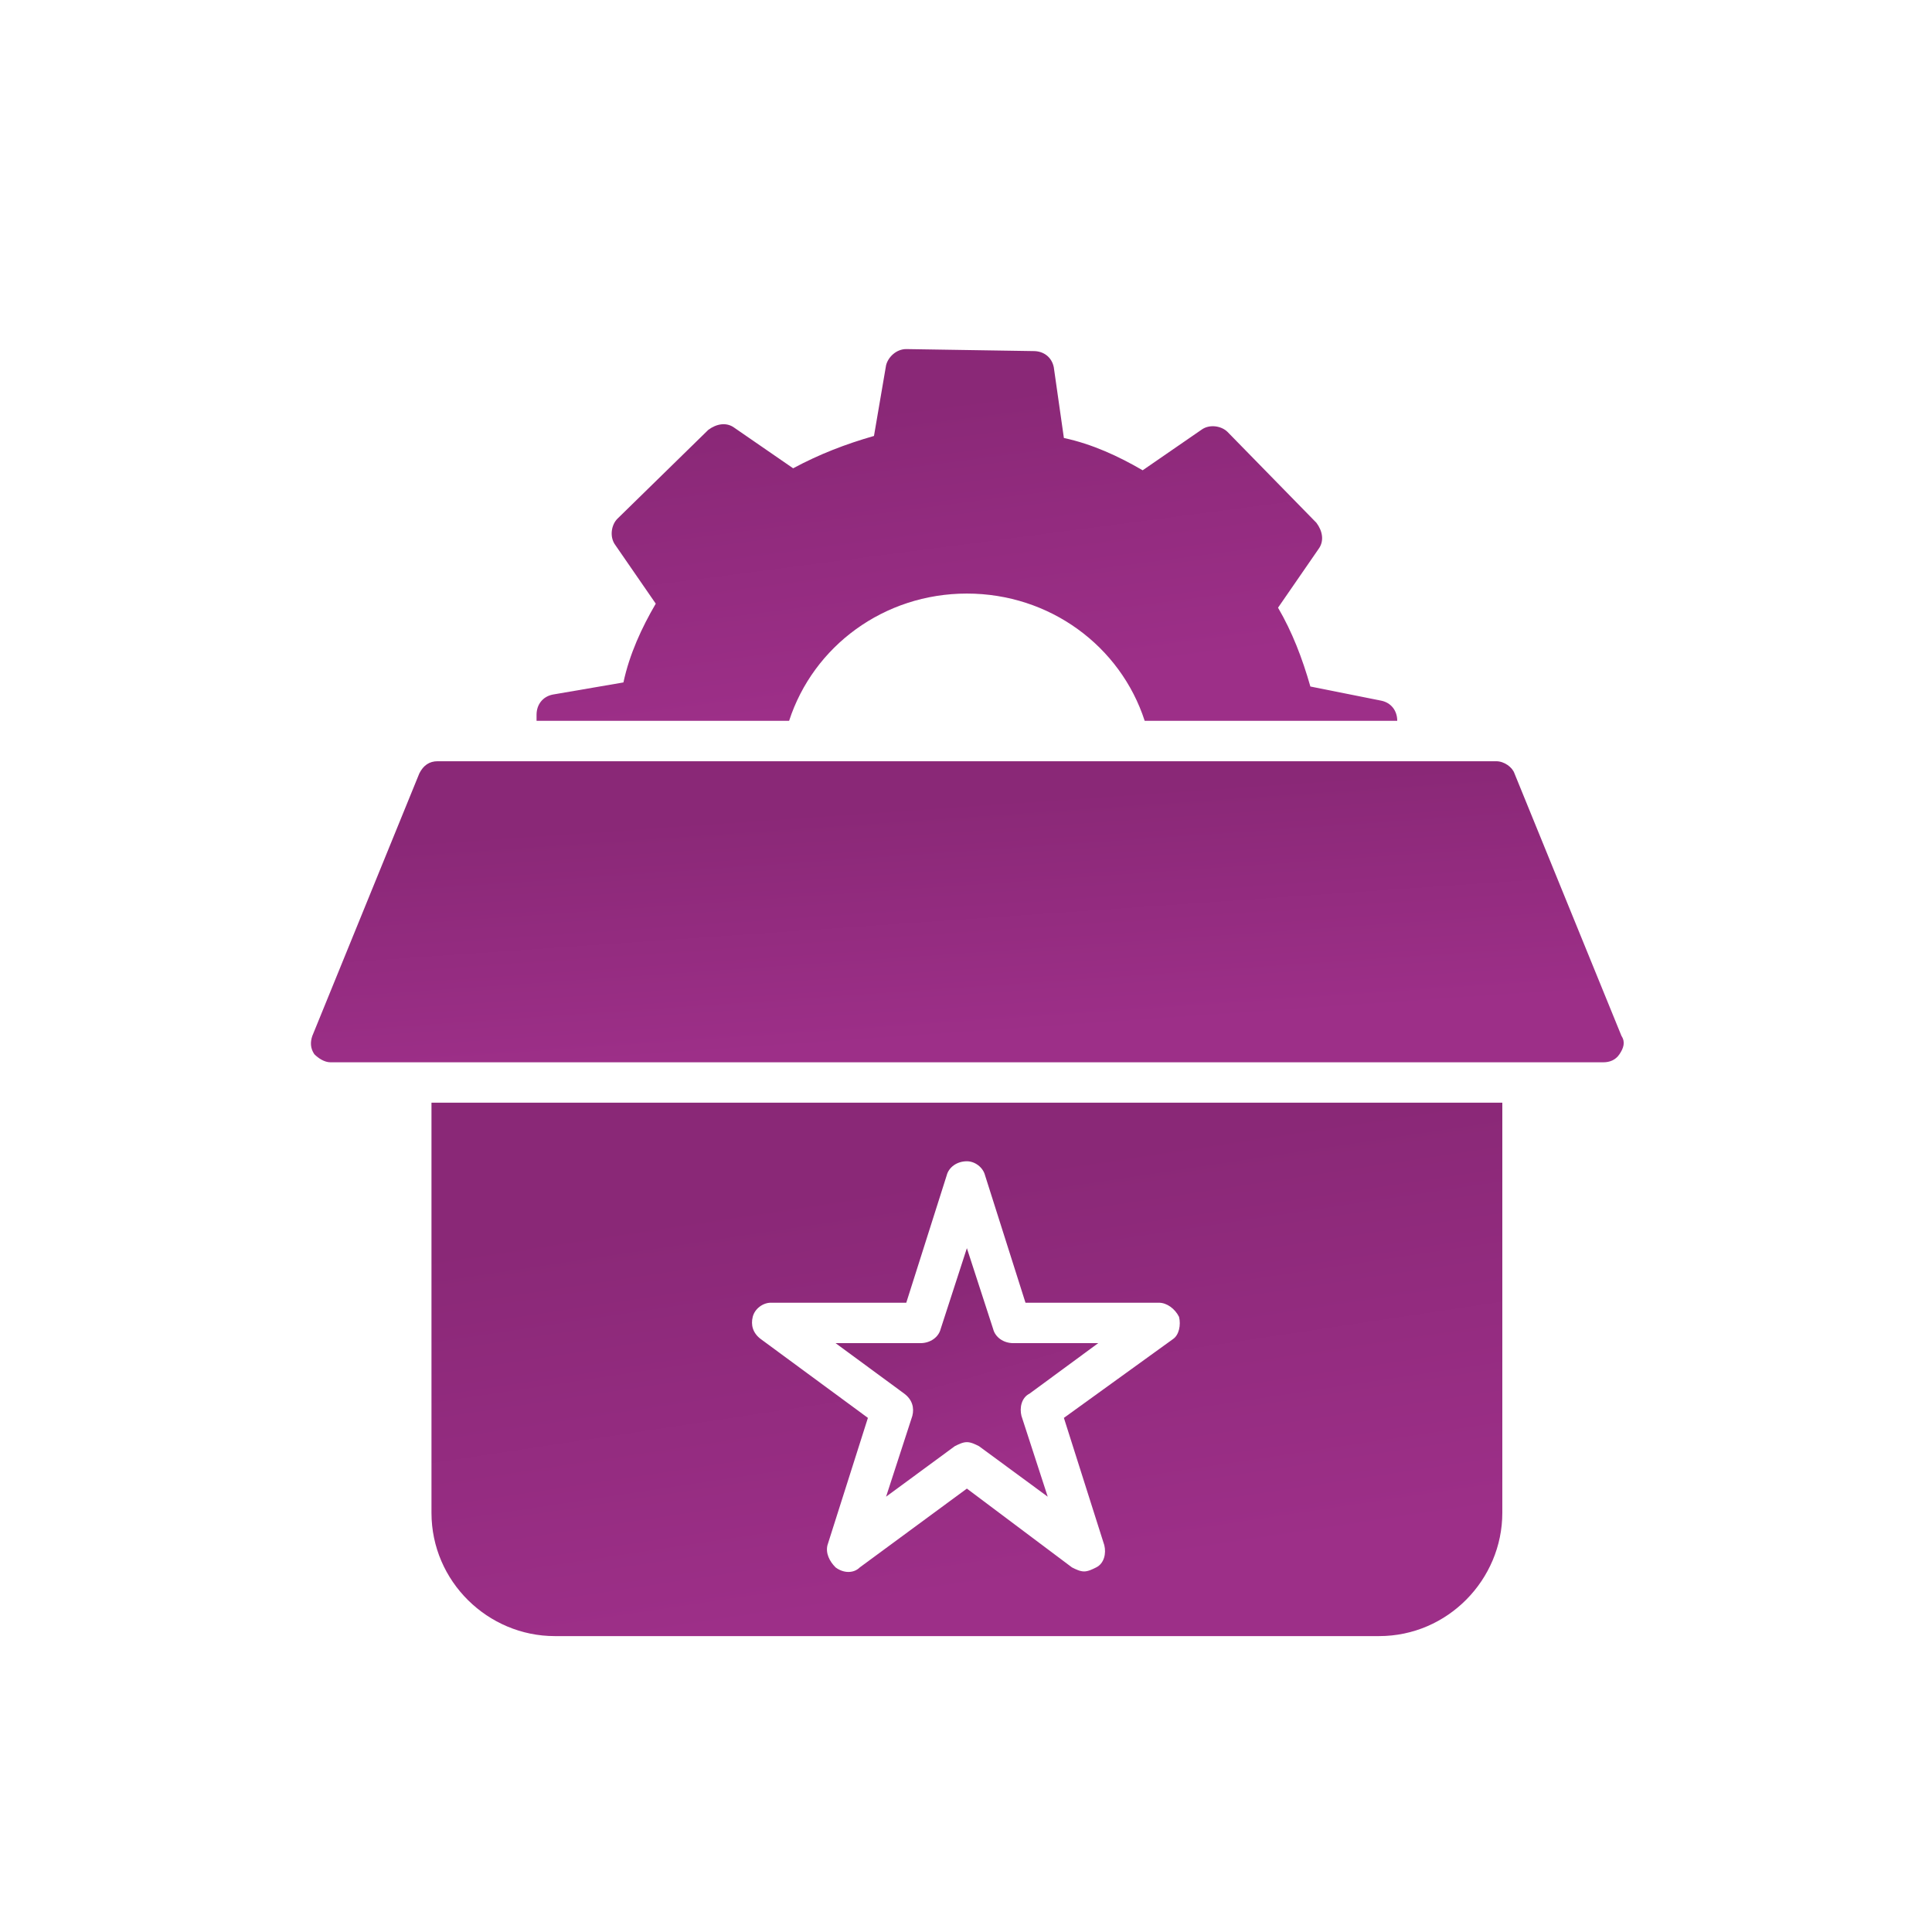
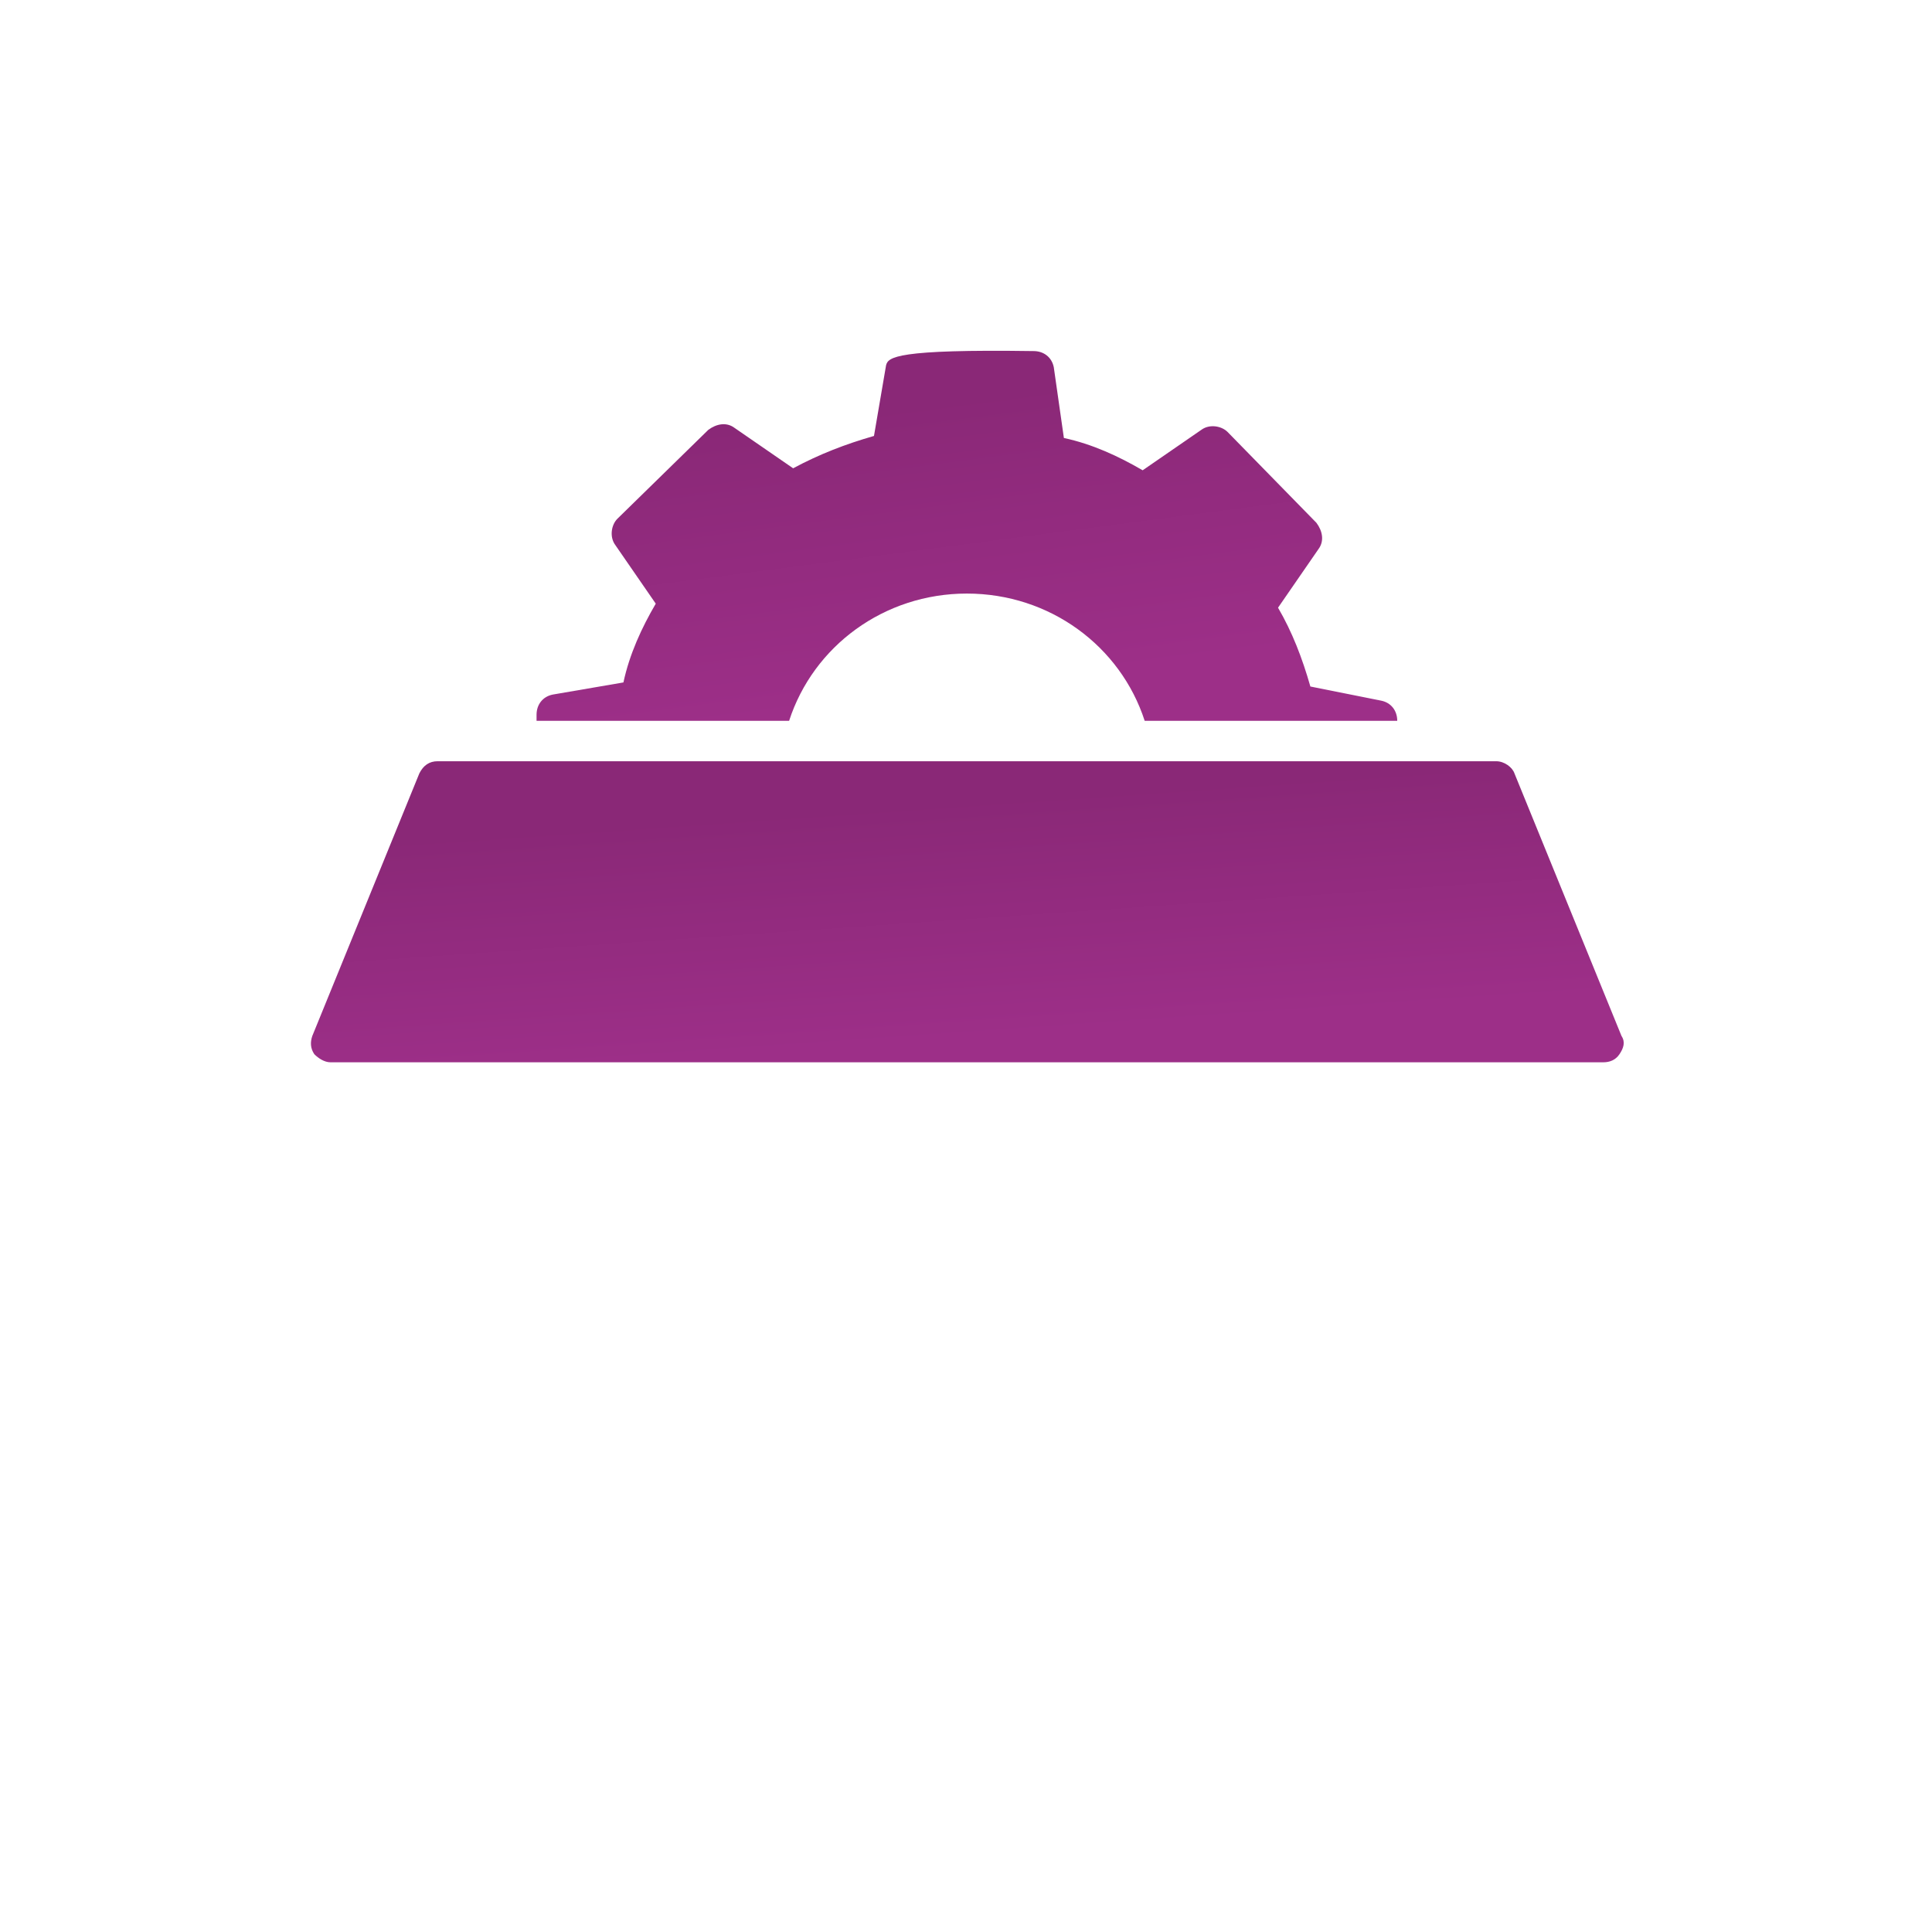
<svg xmlns="http://www.w3.org/2000/svg" width="57" height="57" viewBox="0 0 57 57" fill="none">
-   <path d="M40.746 20.671L38.66 20.254C38.422 19.419 38.124 18.644 37.706 17.929L38.899 16.2C39.077 15.962 39.018 15.664 38.839 15.425L36.216 12.743C36.037 12.564 35.68 12.504 35.441 12.683L33.712 13.875C32.997 13.458 32.222 13.101 31.388 12.922L31.09 10.835C31.03 10.537 30.792 10.358 30.494 10.358L26.738 10.299C26.44 10.299 26.202 10.537 26.142 10.776L25.785 12.862C24.95 13.101 24.175 13.399 23.4 13.816L21.671 12.624C21.433 12.445 21.135 12.504 20.896 12.683L18.214 15.306C18.035 15.485 17.976 15.842 18.154 16.081L19.347 17.81C18.929 18.525 18.572 19.3 18.393 20.134L16.307 20.492C16.009 20.552 15.83 20.79 15.83 21.088V21.267H23.281C23.996 19.061 26.082 17.512 28.526 17.512C30.971 17.512 33.057 19.061 33.772 21.267H41.223C41.223 20.969 41.044 20.73 40.746 20.671Z" fill="url(#paint0_linear_71_579)" />
+   <path d="M40.746 20.671L38.66 20.254C38.422 19.419 38.124 18.644 37.706 17.929L38.899 16.2C39.077 15.962 39.018 15.664 38.839 15.425L36.216 12.743C36.037 12.564 35.68 12.504 35.441 12.683L33.712 13.875C32.997 13.458 32.222 13.101 31.388 12.922L31.09 10.835C31.03 10.537 30.792 10.358 30.494 10.358C26.44 10.299 26.202 10.537 26.142 10.776L25.785 12.862C24.95 13.101 24.175 13.399 23.4 13.816L21.671 12.624C21.433 12.445 21.135 12.504 20.896 12.683L18.214 15.306C18.035 15.485 17.976 15.842 18.154 16.081L19.347 17.81C18.929 18.525 18.572 19.3 18.393 20.134L16.307 20.492C16.009 20.552 15.83 20.79 15.83 21.088V21.267H23.281C23.996 19.061 26.082 17.512 28.526 17.512C30.971 17.512 33.057 19.061 33.772 21.267H41.223C41.223 20.969 41.044 20.73 40.746 20.671Z" fill="url(#paint0_linear_71_579)" />
  <path d="M47.78 31.102C47.661 31.281 47.482 31.341 47.303 31.341H9.75C9.571 31.341 9.392 31.222 9.273 31.102C9.153 30.924 9.153 30.745 9.213 30.566L12.372 22.817C12.492 22.578 12.671 22.459 12.909 22.459H44.144C44.383 22.459 44.621 22.638 44.681 22.817L47.84 30.566C47.959 30.745 47.9 30.924 47.78 31.102Z" fill="url(#paint1_linear_71_579)" />
-   <path d="M12.73 32.533V44.633C12.73 46.66 14.399 48.27 16.366 48.27H40.687C42.714 48.27 44.323 46.6 44.323 44.633V32.533H12.73ZM34.607 39.507L31.388 41.832L32.58 45.587C32.64 45.826 32.58 46.124 32.342 46.243C32.222 46.303 32.103 46.362 31.984 46.362C31.865 46.362 31.745 46.303 31.626 46.243L28.526 43.918L25.367 46.243C25.188 46.422 24.89 46.422 24.652 46.243C24.473 46.064 24.354 45.826 24.413 45.587L25.606 41.832L22.446 39.507C22.208 39.328 22.148 39.09 22.208 38.851C22.267 38.613 22.506 38.434 22.744 38.434H26.738L27.93 34.679C27.99 34.44 28.229 34.261 28.526 34.261C28.765 34.261 29.003 34.44 29.063 34.679L30.255 38.434H34.189C34.428 38.434 34.666 38.613 34.785 38.851C34.845 39.09 34.785 39.388 34.607 39.507Z" fill="url(#paint2_linear_71_579)" />
-   <path d="M29.301 39.21L28.526 36.825L27.752 39.21C27.692 39.448 27.453 39.627 27.155 39.627H24.652L26.679 41.117C26.917 41.296 26.977 41.534 26.917 41.773L26.142 44.157L28.169 42.667C28.288 42.607 28.407 42.548 28.526 42.548C28.646 42.548 28.765 42.607 28.884 42.667L30.911 44.157L30.136 41.773C30.076 41.534 30.136 41.236 30.374 41.117L32.401 39.627H29.898C29.599 39.627 29.361 39.448 29.301 39.21Z" fill="url(#paint3_linear_71_579)" />
  <defs>
    <linearGradient id="paint0_linear_71_579" x1="34.306" y1="10.965" x2="35.42" y2="19.478" gradientUnits="userSpaceOnUse">
      <stop stop-color="#8A2877" />
      <stop offset="1" stop-color="#9D2F88" />
    </linearGradient>
    <linearGradient id="paint1_linear_71_579" x1="37.355" y1="22.998" x2="37.84" y2="29.977" gradientUnits="userSpaceOnUse">
      <stop stop-color="#8A2877" />
      <stop offset="1" stop-color="#9D2F88" />
    </linearGradient>
    <linearGradient id="paint2_linear_71_579" x1="35.718" y1="33.488" x2="37.55" y2="45.636" gradientUnits="userSpaceOnUse">
      <stop stop-color="#8A2877" />
      <stop offset="1" stop-color="#9D2F88" />
    </linearGradient>
    <linearGradient id="paint3_linear_71_579" x1="30.29" y1="37.27" x2="31.823" y2="42.62" gradientUnits="userSpaceOnUse">
      <stop stop-color="#8A2877" />
      <stop offset="1" stop-color="#9D2F88" />
    </linearGradient>
  </defs>
</svg>